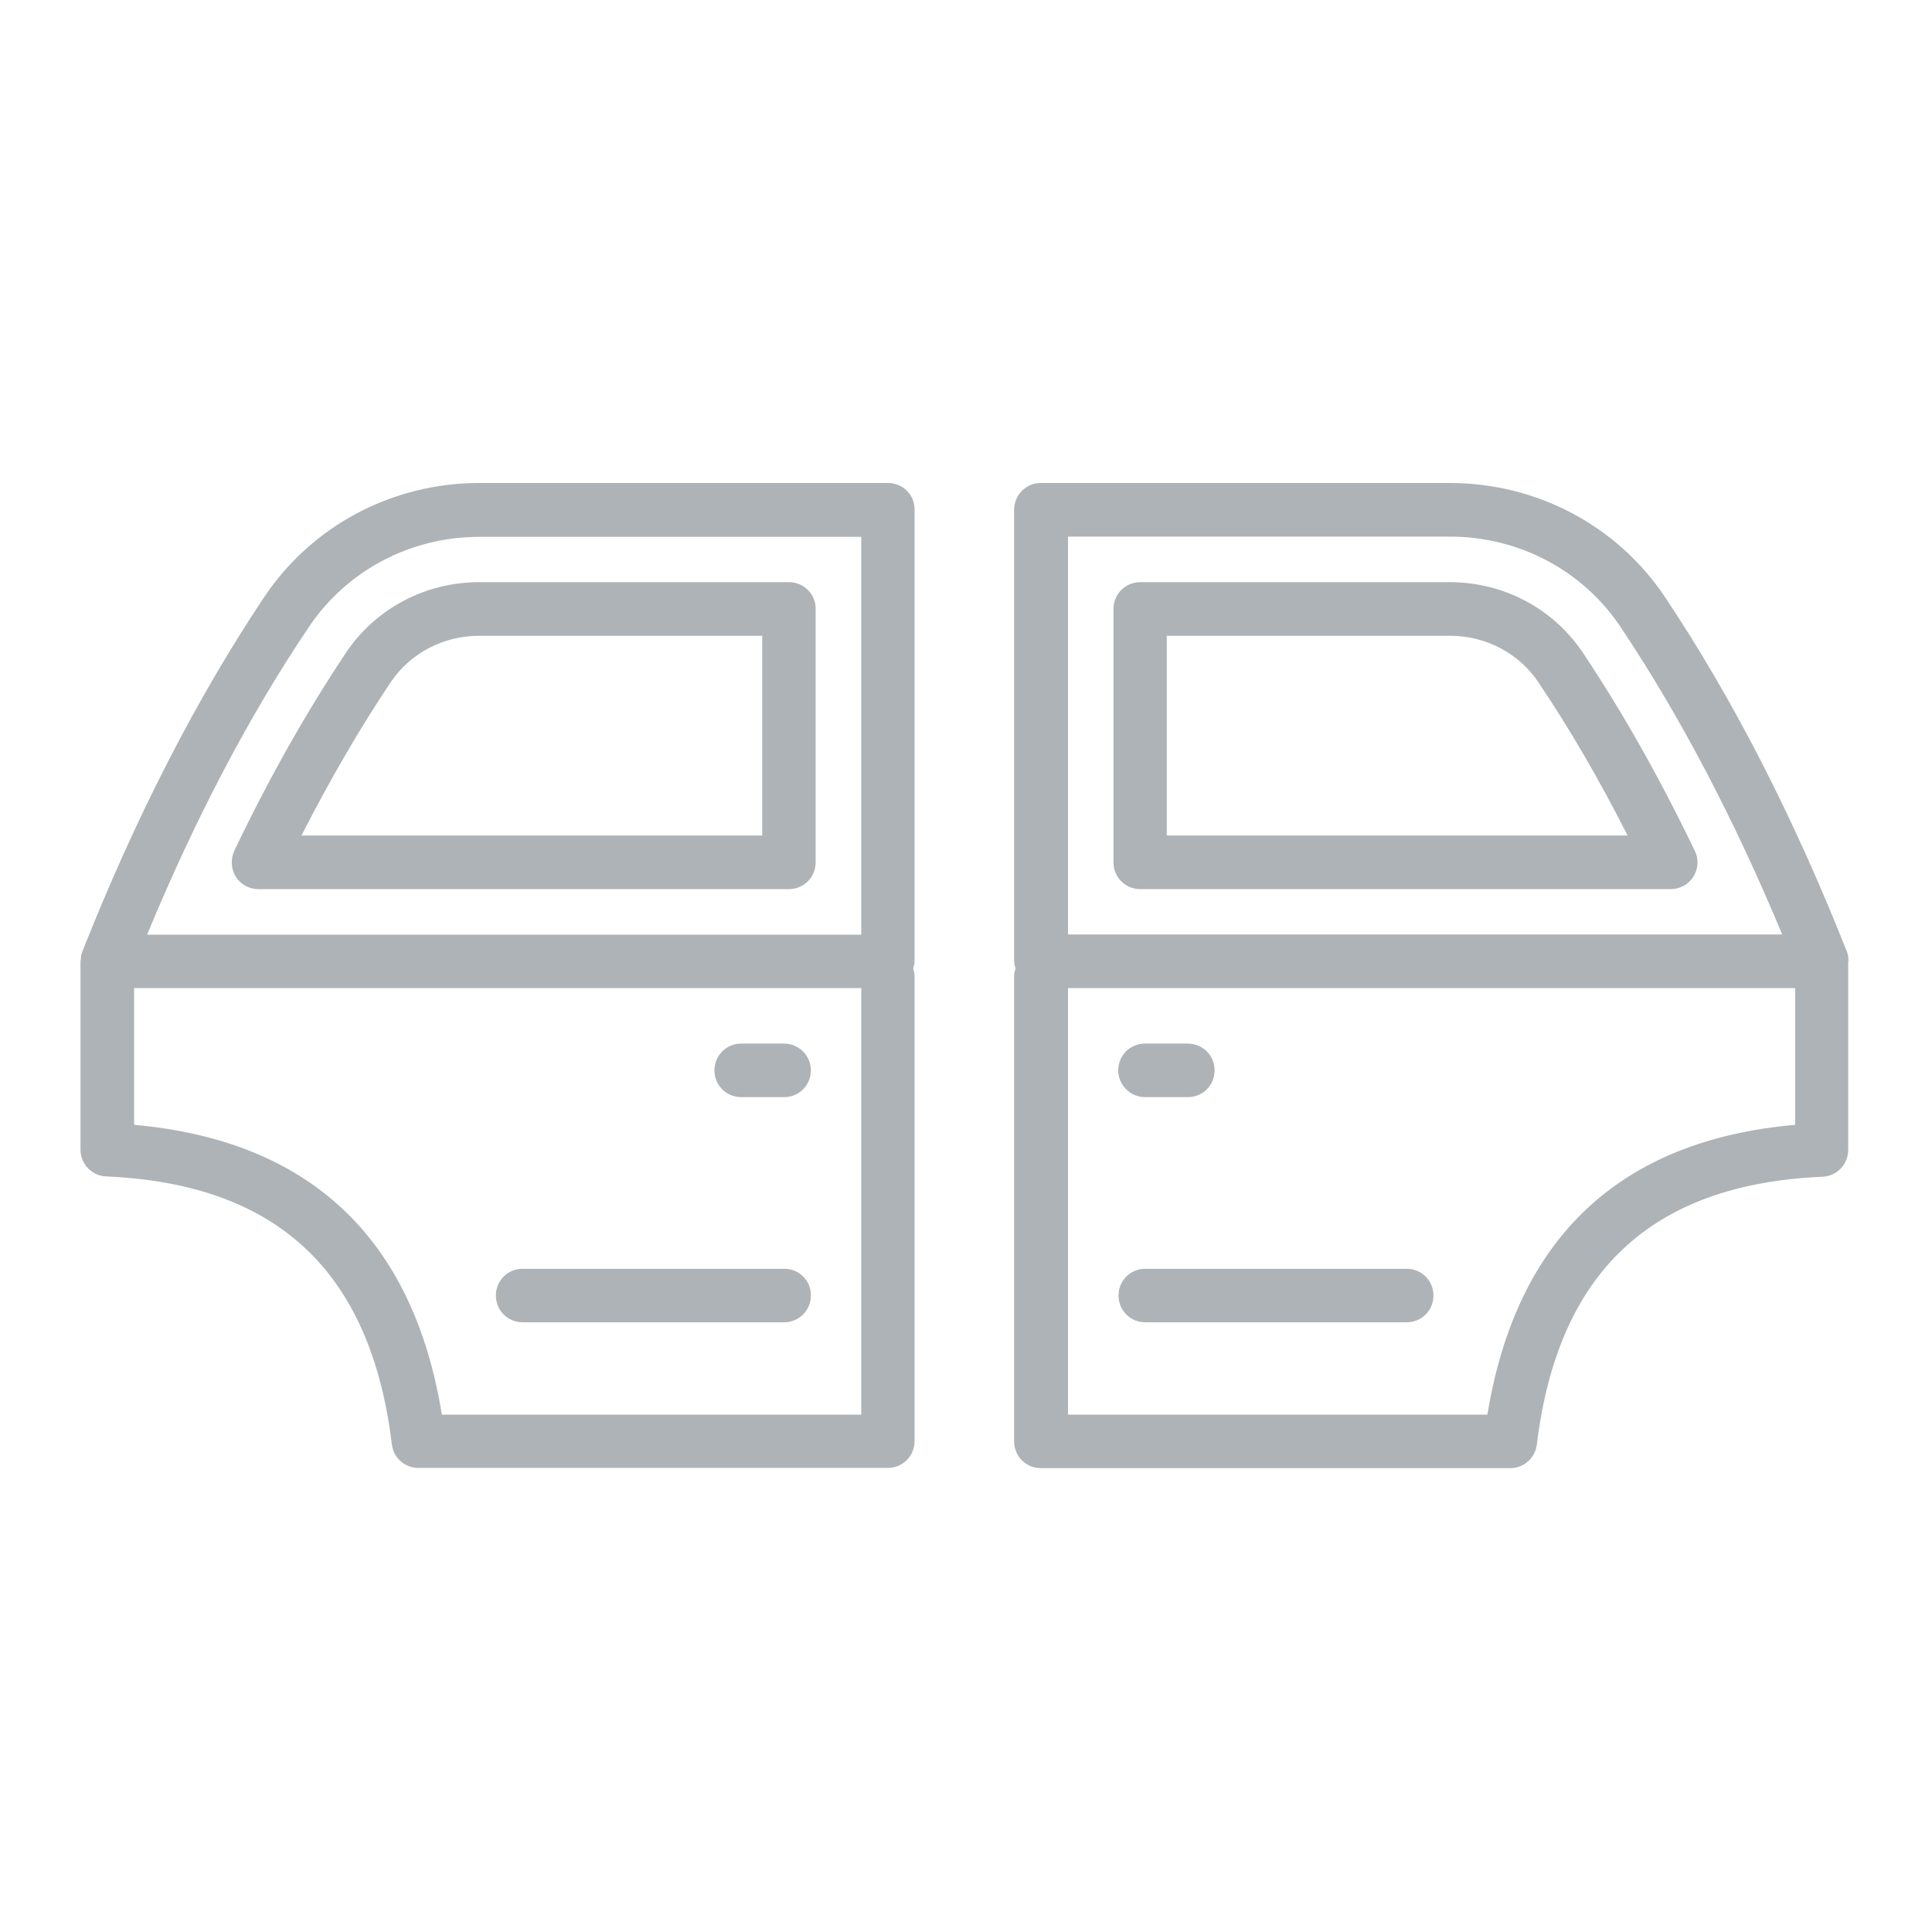
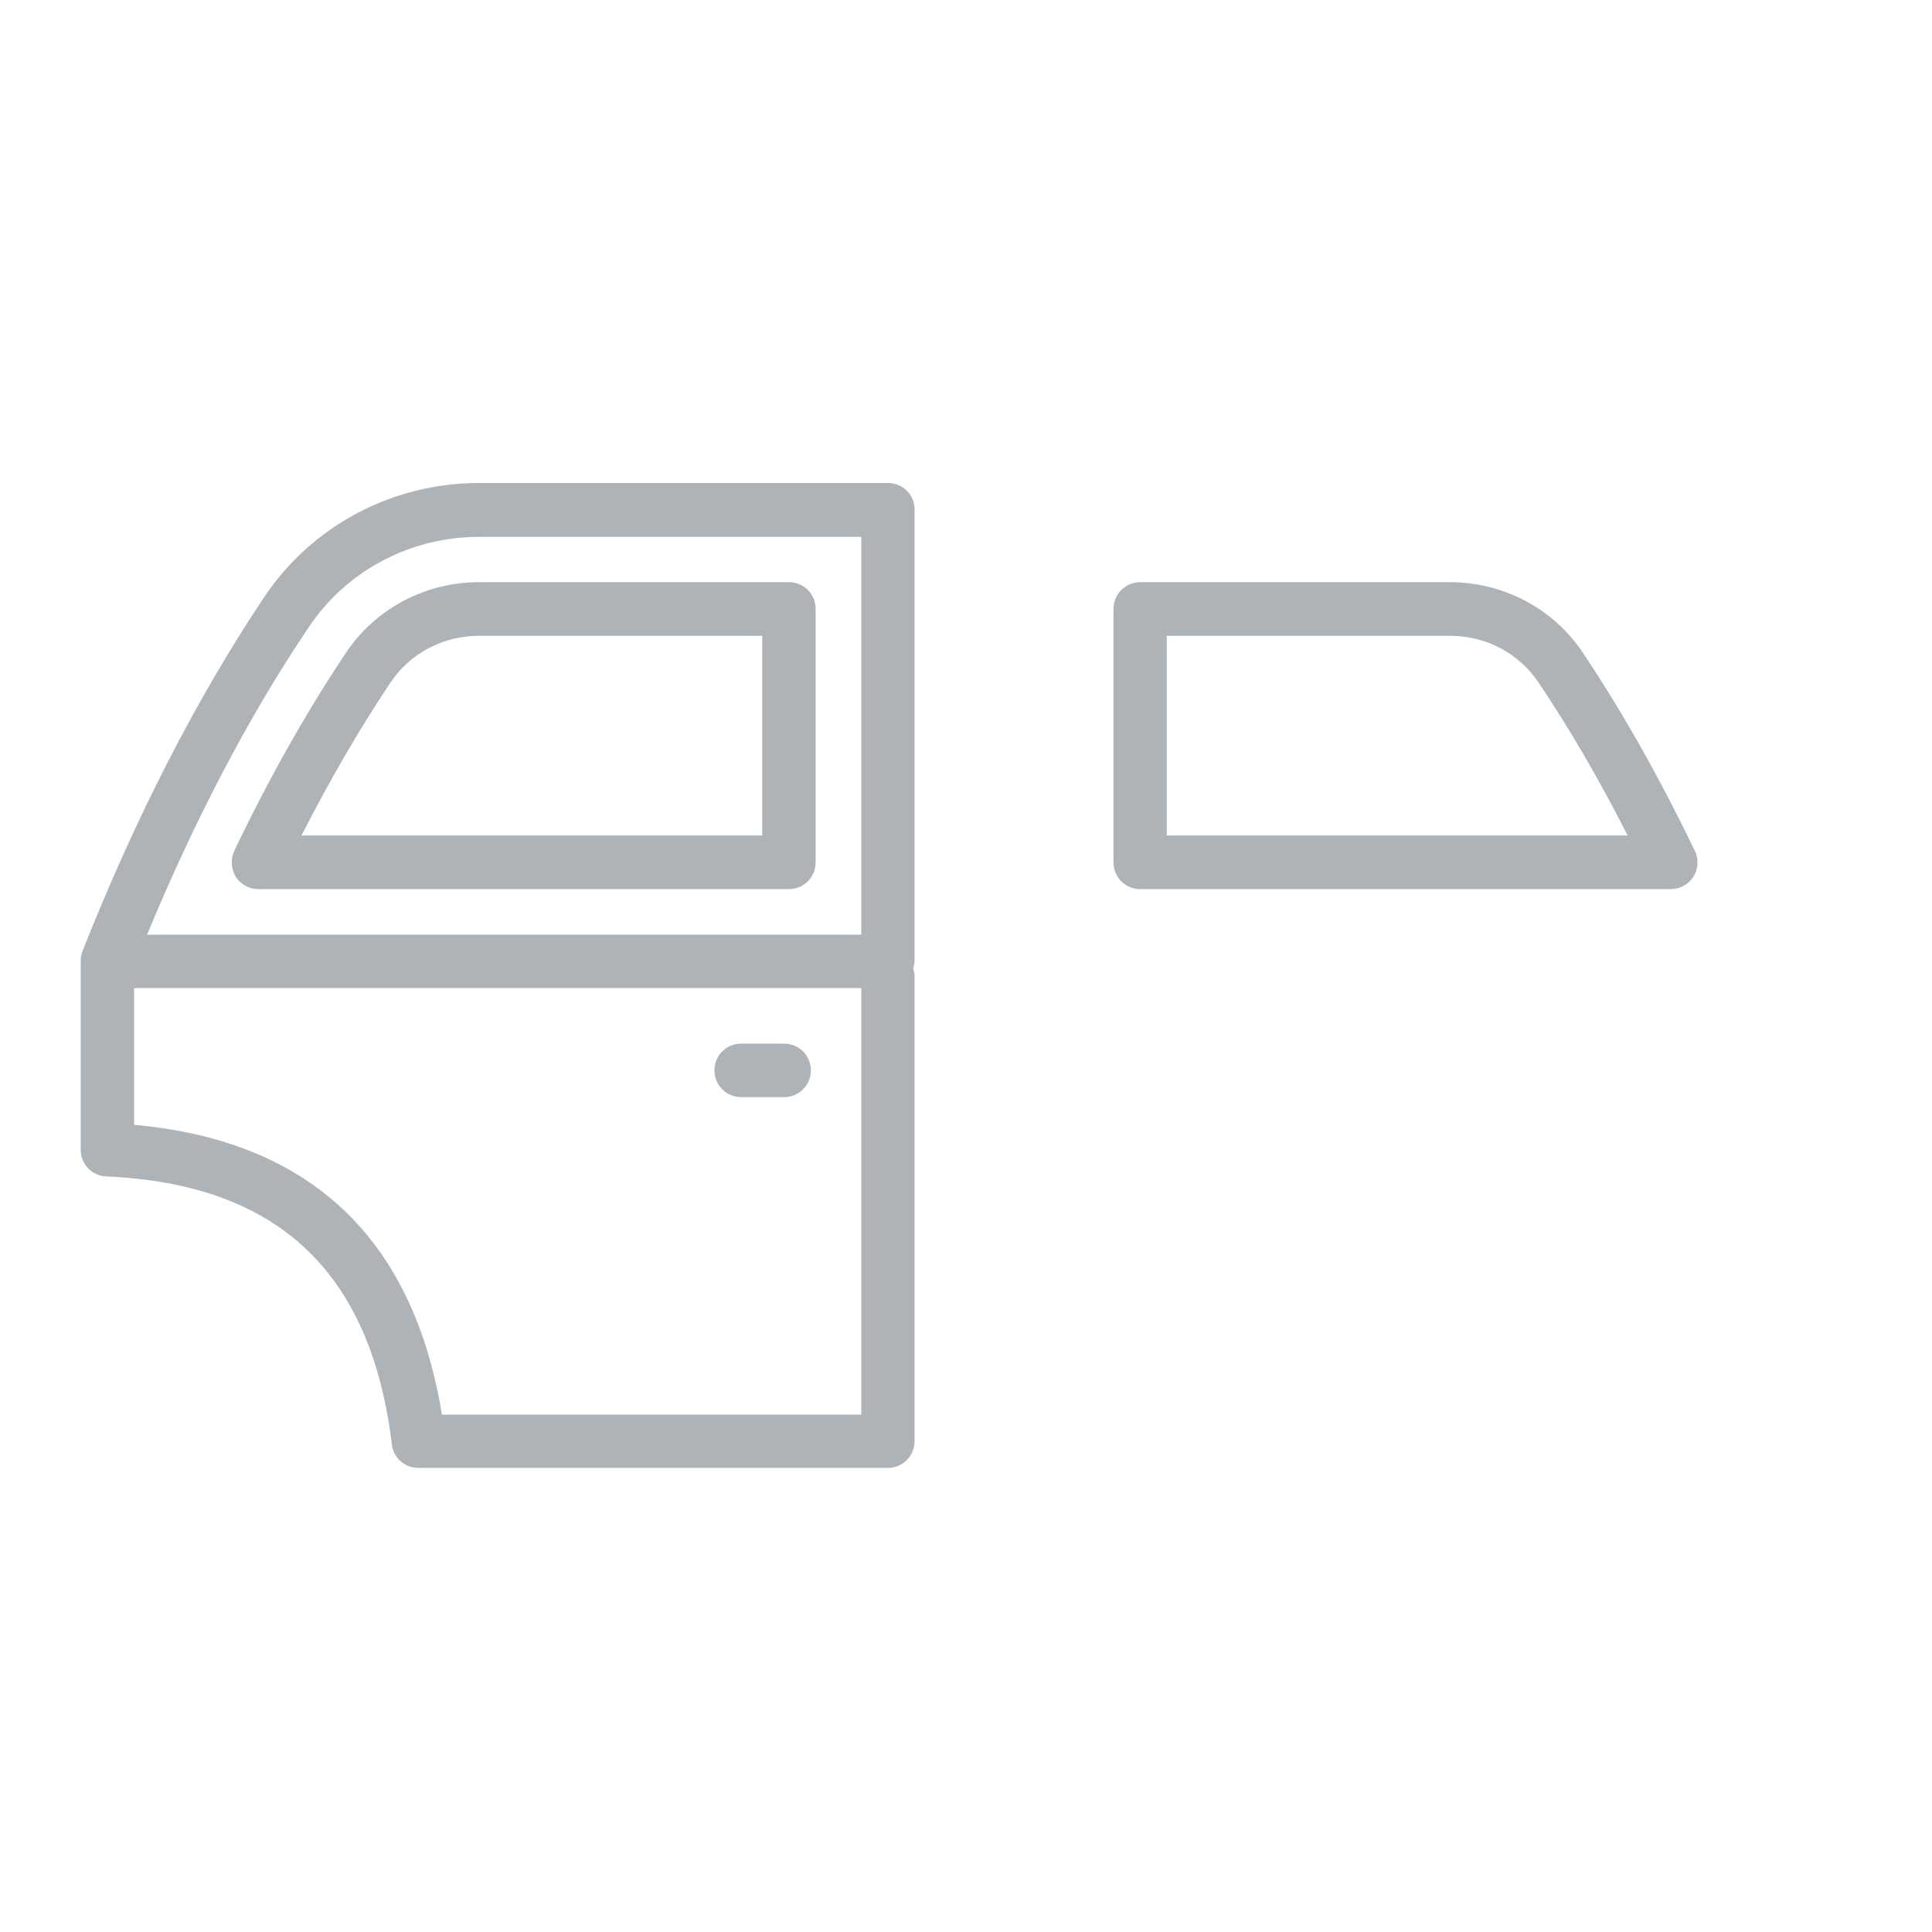
<svg xmlns="http://www.w3.org/2000/svg" width="24" height="24" viewBox="0 0 24 24" fill="none">
-   <path d="M11.032 6H5.952C4.875 6 3.876 6.529 3.282 7.417C2.445 8.67 1.686 10.146 1.027 11.81C1.027 11.814 1.024 11.814 1.024 11.817C1.01 11.851 1.003 11.889 1.003 11.927C1.003 11.931 1 11.934 1 11.941V14.281C1 14.46 1.141 14.607 1.319 14.614C3.447 14.707 4.607 15.795 4.868 17.943C4.888 18.111 5.029 18.235 5.197 18.235H11.028C11.214 18.235 11.361 18.087 11.361 17.902V12.119C11.361 12.088 11.351 12.057 11.344 12.03C11.351 12.003 11.361 11.972 11.361 11.941V6.333C11.365 6.151 11.217 6 11.032 6ZM3.835 7.792C4.305 7.088 5.098 6.669 5.952 6.669H10.699V11.611H1.827C2.424 10.17 3.097 8.886 3.835 7.792ZM5.489 17.573C5.132 15.376 3.845 14.168 1.666 13.973V12.274H10.699V17.573H5.489Z" fill="#ADB3B6" />
+   <path d="M11.032 6H5.952C4.875 6 3.876 6.529 3.282 7.417C2.445 8.67 1.686 10.146 1.027 11.81C1.027 11.814 1.024 11.814 1.024 11.817C1.01 11.851 1.003 11.889 1.003 11.927V14.281C1 14.46 1.141 14.607 1.319 14.614C3.447 14.707 4.607 15.795 4.868 17.943C4.888 18.111 5.029 18.235 5.197 18.235H11.028C11.214 18.235 11.361 18.087 11.361 17.902V12.119C11.361 12.088 11.351 12.057 11.344 12.03C11.351 12.003 11.361 11.972 11.361 11.941V6.333C11.365 6.151 11.217 6 11.032 6ZM3.835 7.792C4.305 7.088 5.098 6.669 5.952 6.669H10.699V11.611H1.827C2.424 10.17 3.097 8.886 3.835 7.792ZM5.489 17.573C5.132 15.376 3.845 14.168 1.666 13.973V12.274H10.699V17.573H5.489Z" fill="#ADB3B6" />
  <path d="M9.802 7.232H5.951C5.286 7.232 4.668 7.558 4.301 8.104C3.81 8.838 3.34 9.669 2.911 10.568C2.863 10.671 2.87 10.791 2.928 10.891C2.99 10.987 3.096 11.045 3.209 11.045H9.799C9.984 11.045 10.132 10.898 10.132 10.712V7.565C10.135 7.38 9.984 7.232 9.802 7.232ZM9.469 10.379H3.745C4.095 9.693 4.465 9.055 4.853 8.475C5.097 8.114 5.505 7.898 5.951 7.898H9.469V10.379Z" fill="#ADB3B6" />
-   <path d="M9.743 15.761H6.493C6.308 15.761 6.16 15.908 6.16 16.093C6.16 16.279 6.308 16.426 6.493 16.426H9.74C9.925 16.426 10.073 16.279 10.073 16.093C10.076 15.908 9.925 15.761 9.743 15.761Z" fill="#ADB3B6" />
  <path d="M9.74 12.964H9.208C9.023 12.964 8.875 13.111 8.875 13.296C8.875 13.482 9.023 13.629 9.208 13.629H9.74C9.925 13.629 10.073 13.482 10.073 13.296C10.073 13.111 9.922 12.964 9.74 12.964Z" fill="#ADB3B6" />
  <path d="M21.053 10.568C20.62 9.669 20.154 8.842 19.66 8.104C19.292 7.558 18.678 7.232 18.009 7.232H14.165C13.98 7.232 13.832 7.38 13.832 7.565V10.712C13.832 10.898 13.98 11.045 14.165 11.045H20.754C20.868 11.045 20.974 10.987 21.036 10.891C21.098 10.791 21.104 10.671 21.053 10.568ZM14.494 10.379V7.898H18.012C18.458 7.898 18.867 8.114 19.11 8.475C19.498 9.051 19.869 9.689 20.219 10.379H14.494Z" fill="#ADB3B6" />
-   <path d="M22.962 11.927C22.962 11.889 22.955 11.851 22.942 11.817C22.942 11.814 22.938 11.814 22.938 11.81C22.279 10.146 21.521 8.67 20.683 7.417C20.09 6.529 19.091 6 18.01 6H12.931C12.745 6 12.598 6.148 12.598 6.333V11.941C12.598 11.972 12.608 12.003 12.615 12.03C12.608 12.057 12.598 12.088 12.598 12.119V17.906C12.598 18.091 12.745 18.238 12.931 18.238H18.762C18.93 18.238 19.07 18.111 19.091 17.947C19.352 15.798 20.515 14.71 22.64 14.618C22.818 14.611 22.959 14.463 22.959 14.285V11.944C22.966 11.937 22.962 11.934 22.962 11.927ZM13.267 6.666H18.013C18.868 6.666 19.661 7.085 20.131 7.788C20.865 8.886 21.541 10.17 22.139 11.608H13.267V6.666ZM18.477 17.573H13.267V12.274H22.3V13.973C20.121 14.165 18.837 15.376 18.477 17.573Z" fill="#ADB3B6" />
-   <path d="M17.474 15.761H14.227C14.042 15.761 13.895 15.908 13.895 16.093C13.895 16.279 14.042 16.426 14.227 16.426H17.474C17.659 16.426 17.807 16.279 17.807 16.093C17.807 15.908 17.659 15.761 17.474 15.761Z" fill="#ADB3B6" />
-   <path d="M14.223 13.629H14.755C14.941 13.629 15.088 13.482 15.088 13.296C15.088 13.111 14.941 12.964 14.755 12.964H14.223C14.038 12.964 13.891 13.111 13.891 13.296C13.891 13.478 14.042 13.629 14.223 13.629Z" fill="#ADB3B6" />
</svg>